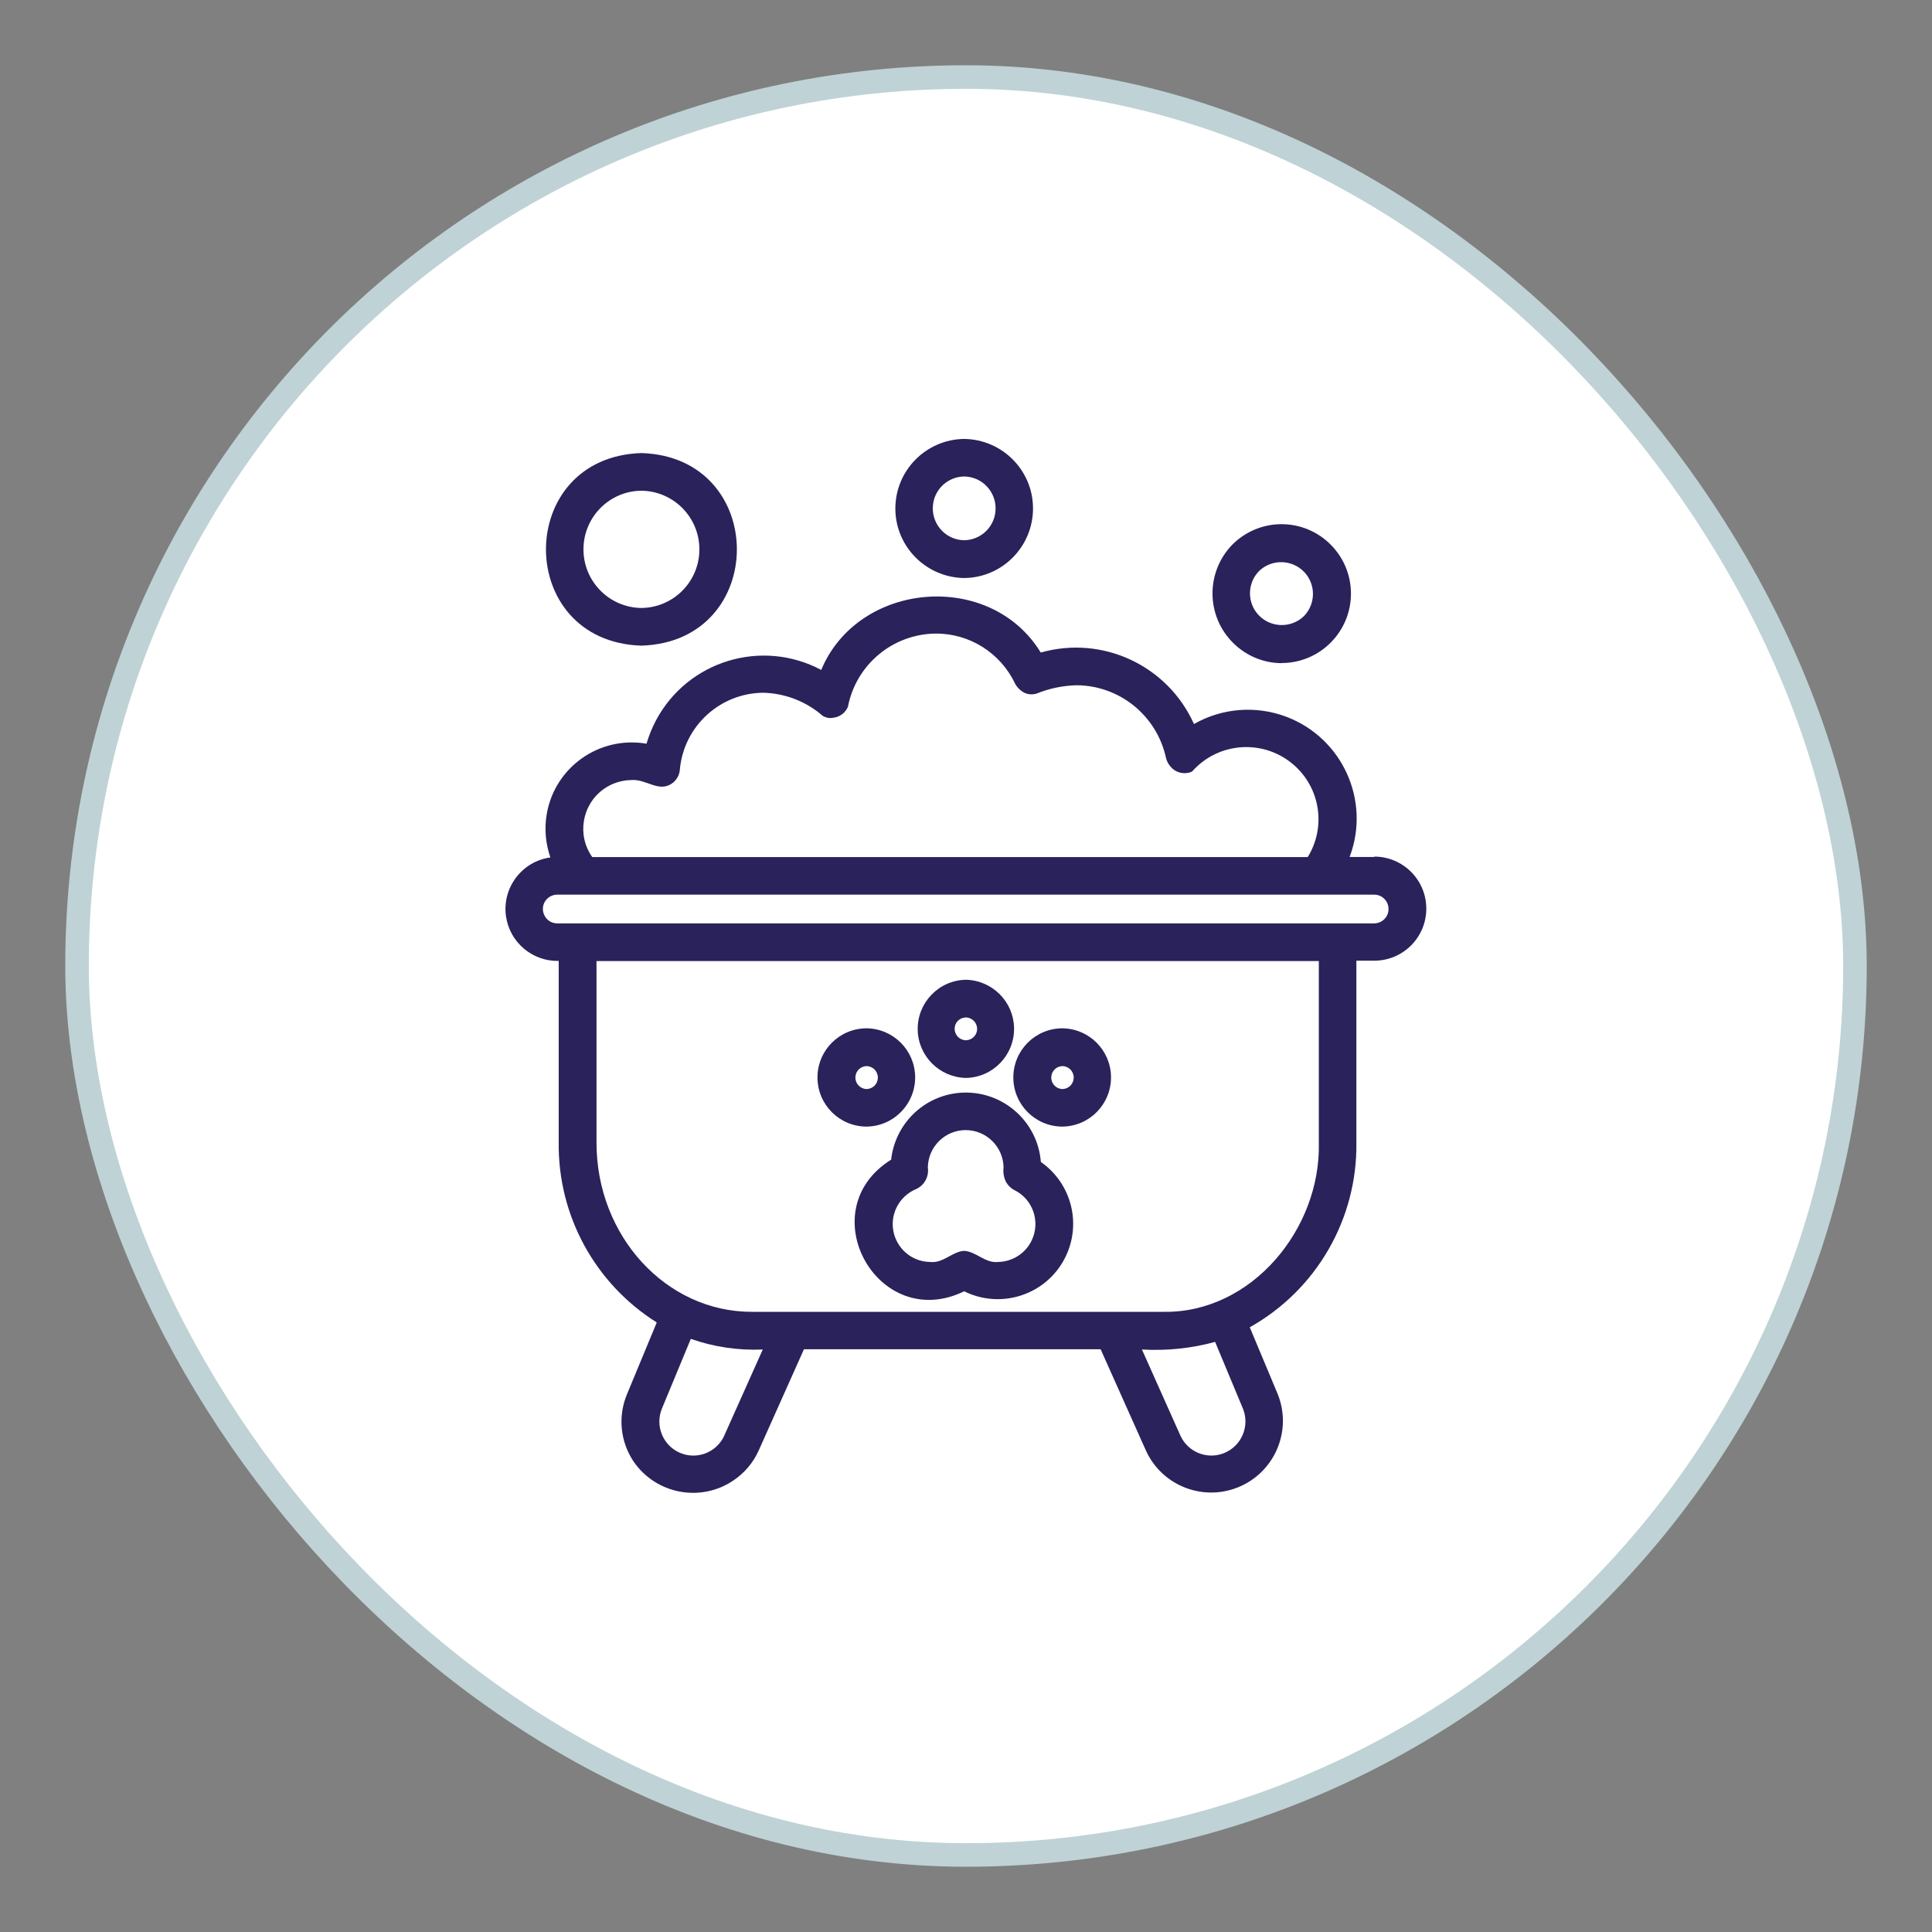
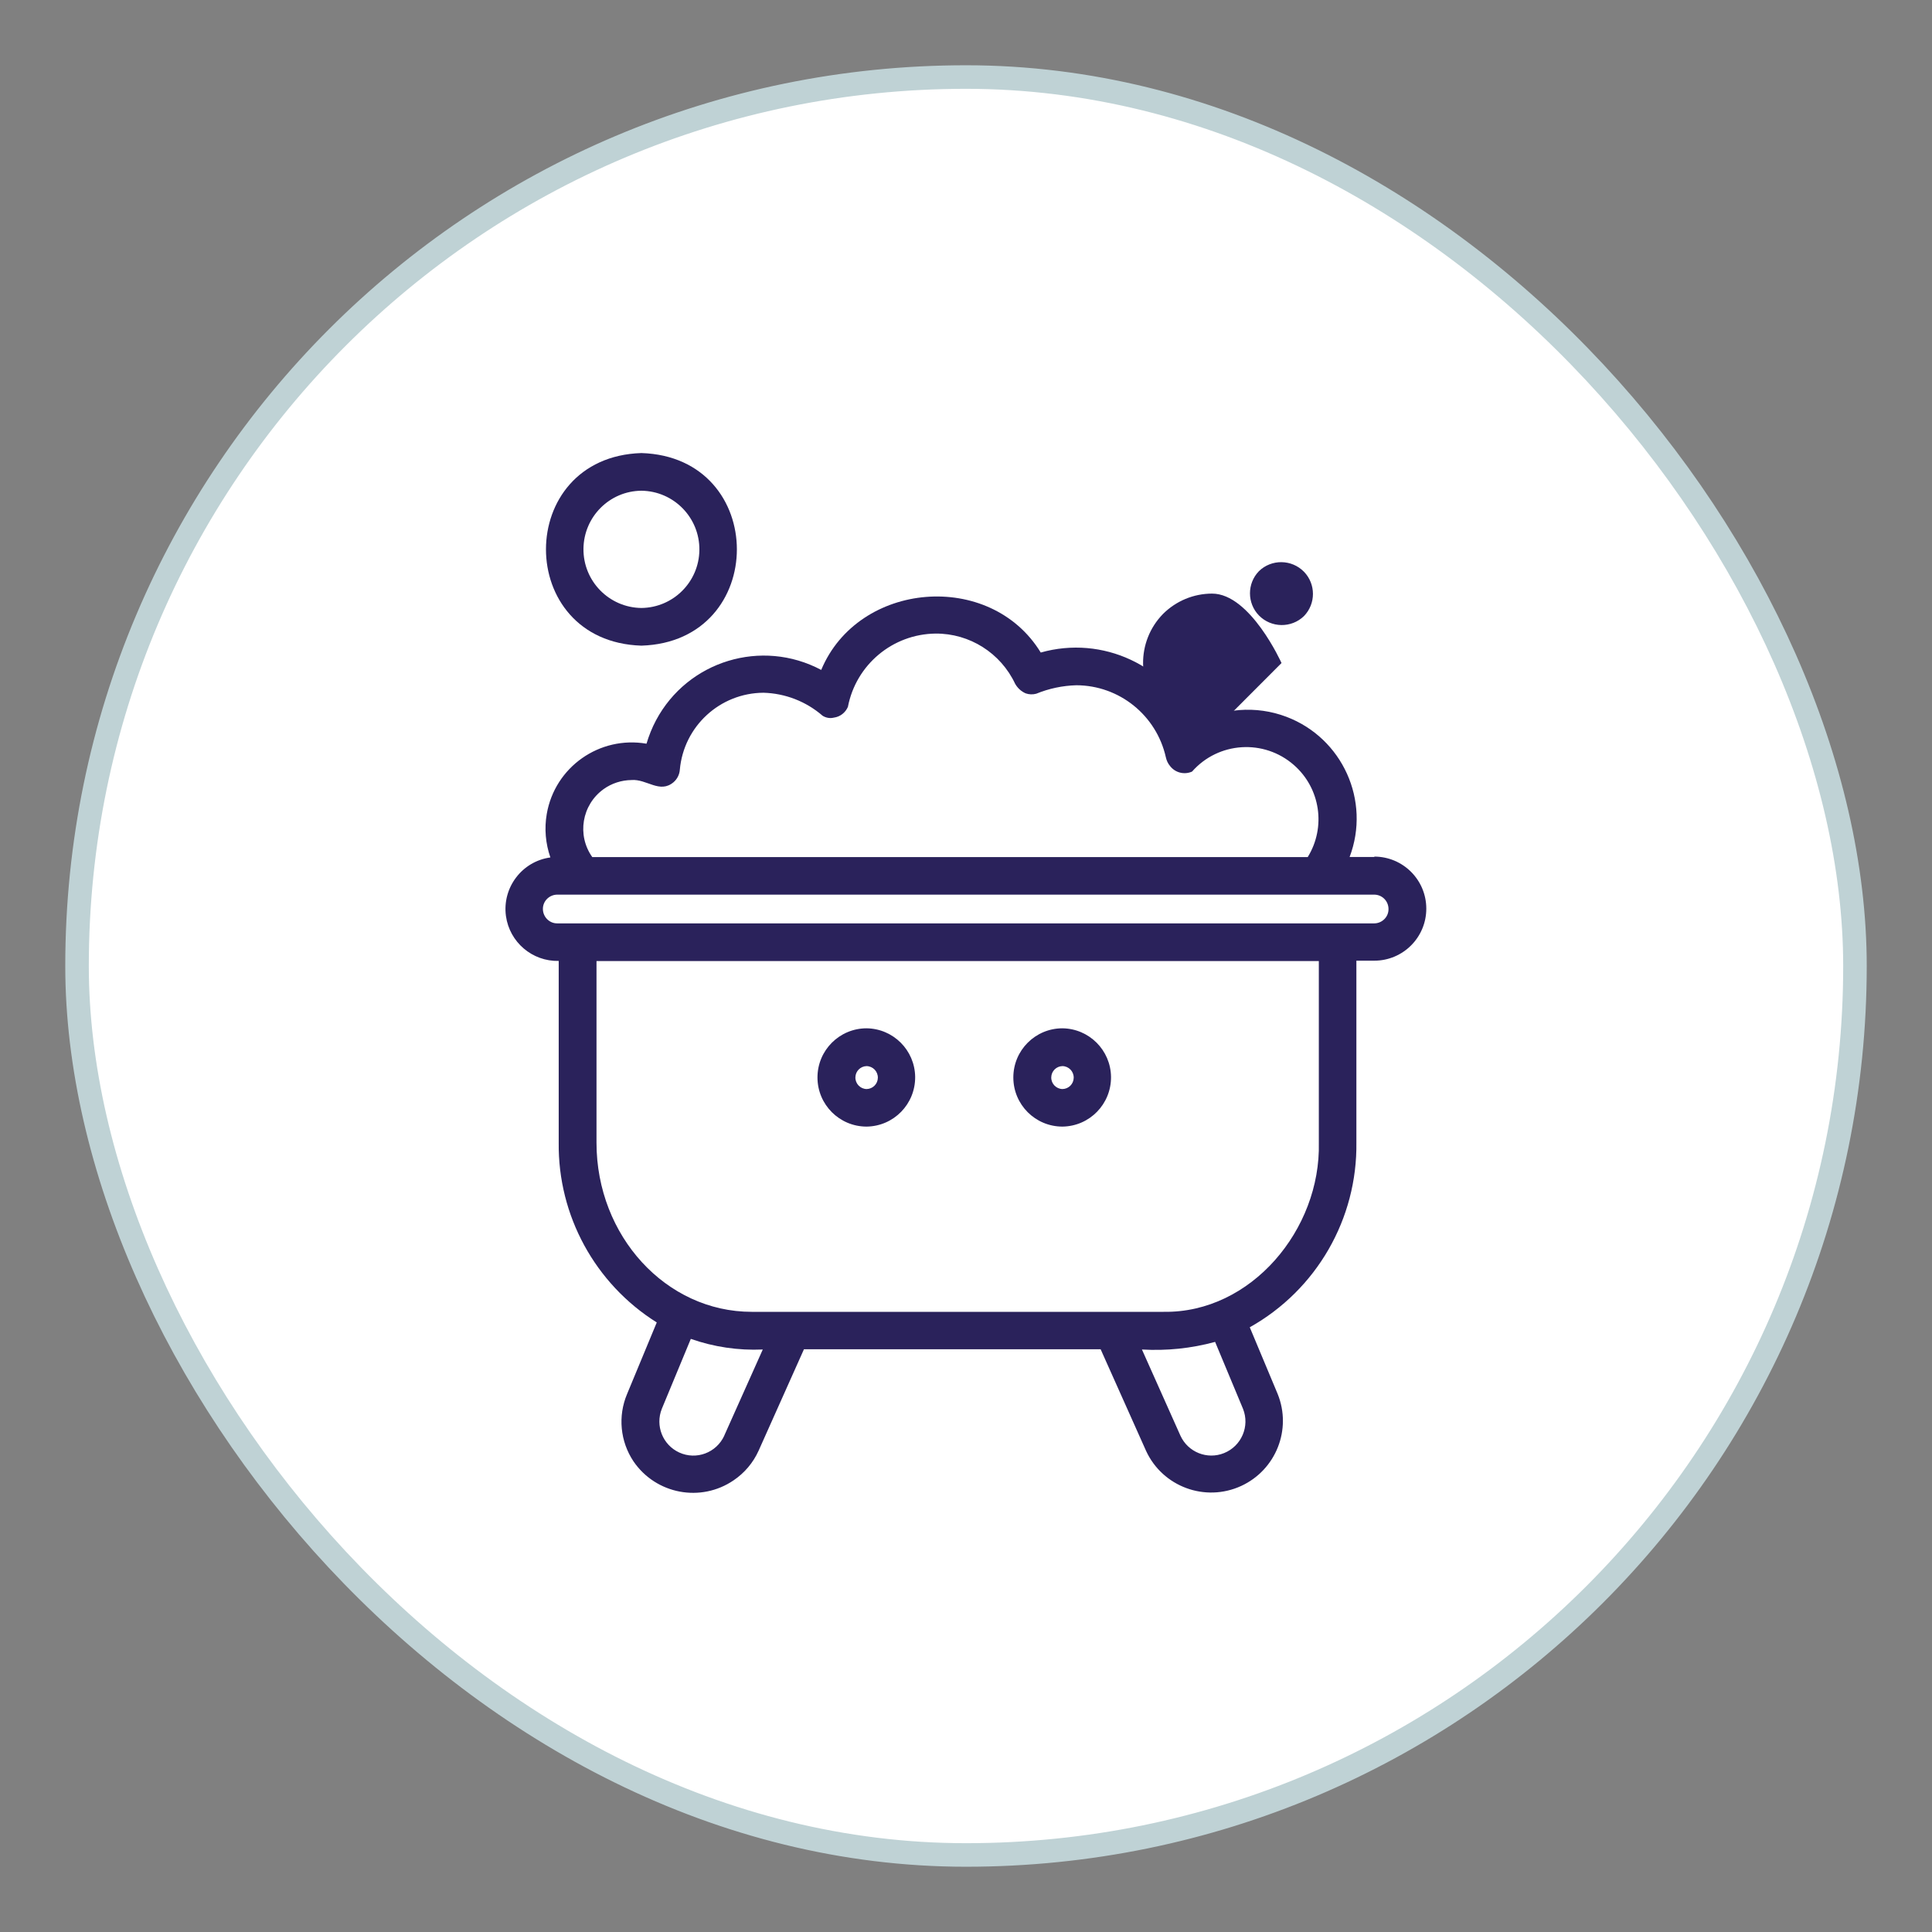
<svg xmlns="http://www.w3.org/2000/svg" id="Layer_1" viewBox="0 0 160 160">
  <rect x="0" y="0" width="160" height="160" fill="#808080" stroke="none" />
  <defs>
    <style>.cls-1{fill:#2a225b;}.cls-2{fill:#fff;stroke:#bfd2d5;stroke-miterlimit:10;stroke-width:1.95px;}</style>
  </defs>
  <rect class="cls-2" x="6.38" y="6.38" width="147.24" height="147.24" rx="73.62" ry="73.62" />
  <path class="cls-1" d="M113.82,70.97h-2.05c1.76-4.65-.59-9.85-5.24-11.61-2.51-.95-5.32-.73-7.65.6-2.18-4.85-7.57-7.37-12.69-5.92-4.18-6.84-15.11-5.92-18.18,1.44-4.93-2.62-11.05-.76-13.68,4.17-.33.62-.59,1.27-.79,1.94-3.89-.67-7.59,1.93-8.26,5.82-.21,1.21-.1,2.45.3,3.6-2.35.32-4,2.5-3.68,4.85.3,2.17,2.18,3.77,4.37,3.72v15.05c-.07,6.04,3.01,11.68,8.12,14.89l-2.46,5.93c-.77,1.83-.57,3.92.53,5.57,1.86,2.73,5.58,3.43,8.3,1.57.9-.61,1.61-1.45,2.06-2.44l3.76-8.41h24.57l3.76,8.41c1.37,2.98,4.9,4.28,7.88,2.91,2.88-1.33,4.21-4.68,3.02-7.62l-2.31-5.52c5.53-3.1,8.92-8.98,8.83-15.32v-15.04s1.48,0,1.48,0c2.38,0,4.31-1.93,4.31-4.31s-1.93-4.31-4.31-4.31h0ZM52.28,64.6c1.28-.11,2.35,1.15,3.5.18.3-.26.49-.63.52-1.03.32-3.6,3.32-6.36,6.93-6.38,1.8.05,3.53.72,4.9,1.91.28.17.61.23.93.15.52-.07.95-.41,1.16-.89.67-3.49,3.7-6.03,7.26-6.07,2.82-.02,5.39,1.61,6.59,4.16.2.35.5.63.87.79.28.1.59.11.88.03,1.05-.43,2.18-.67,3.32-.7,3.56.01,6.63,2.49,7.41,5.96.06.27.17.52.35.73.43.56,1.18.74,1.82.46,2.18-2.48,5.96-2.72,8.44-.54,2.19,1.92,2.67,5.14,1.14,7.62h-59.25c-1.29-1.81-.87-4.33.94-5.63.67-.48,1.48-.74,2.3-.75ZM59.98,118.9c-.65,1.41-2.31,2.04-3.73,1.39-1.37-.63-2-2.22-1.44-3.62l2.4-5.79c1.91.67,3.93.97,5.96.88l-3.19,7.13ZM102.94,116.67c.58,1.45-.13,3.09-1.57,3.67-1.39.56-2.98-.07-3.61-1.44l-3.19-7.14c2.04.12,4.08-.09,6.06-.63l2.31,5.54ZM109.22,94.63c.17,7.18-5.6,14.12-12.85,14.01h-4.22s-26.51,0-26.52,0h-3.38c-7.09,0-12.85-6.28-12.85-14v-15.05h59.82v15.04ZM113.82,76.47H46.14c-.66,0-1.18-.55-1.18-1.2,0-.65.53-1.17,1.18-1.18h67.68c.66.01,1.18.55,1.17,1.21,0,.64-.53,1.16-1.17,1.17Z" />
-   <path class="cls-1" d="M86.2,96.23c-.27-3.43-3.26-5.99-6.69-5.73-2.99.23-5.38,2.56-5.71,5.54-6.73,4.19-1.12,14.38,6.05,10.9,3.09,1.53,6.84.27,8.37-2.81,1.38-2.77.52-6.13-2.02-7.9ZM82.68,104.51c-1.09.13-1.82-.86-2.83-.92-1.01.06-1.73,1.05-2.83.92-1.73-.02-3.11-1.45-3.09-3.18.02-1.25.78-2.37,1.93-2.85.69-.31,1.09-1.04.98-1.79.02-1.73,1.44-3.12,3.17-3.1,1.7.02,3.08,1.4,3.1,3.1-.05.41.02.82.2,1.19.16.28.39.52.68.67,1.56.76,2.2,2.64,1.44,4.2-.52,1.06-1.59,1.74-2.77,1.76Z" />
-   <path class="cls-1" d="M79.99,89.27c2.25-.04,4.03-1.9,3.99-4.14-.04-2.18-1.8-3.94-3.99-3.99-2.25.04-4.03,1.9-3.99,4.14.04,2.18,1.8,3.94,3.99,3.99ZM79.99,84.26c.52.01.94.44.93.96,0,.51-.42.92-.93.93-.52-.01-.94-.44-.93-.96,0-.51.42-.92.93-.93Z" />
  <path class="cls-1" d="M87.99,93.3c2.25-.03,4.04-1.87,4.02-4.12-.03-2.21-1.81-3.99-4.02-4.02-2.25,0-4.07,1.82-4.07,4.07,0,2.25,1.82,4.07,4.07,4.07h0ZM87.99,88.29c.52.01.94.44.93.97-.01.51-.42.92-.93.93-.52-.01-.94-.44-.93-.97.01-.51.42-.92.93-.93Z" />
  <path class="cls-1" d="M71.77,93.3c2.25-.03,4.04-1.87,4.02-4.12-.03-2.21-1.81-3.99-4.02-4.02-2.25,0-4.07,1.82-4.07,4.07,0,2.25,1.82,4.07,4.07,4.07h0ZM71.77,88.29c.52.01.94.44.93.97-.01.51-.42.92-.93.93-.52-.01-.94-.44-.93-.97.01-.51.42-.92.93-.93Z" />
  <path class="cls-1" d="M53.12,53.47c10.54-.33,10.54-15.62,0-15.95-10.54.33-10.54,15.62,0,15.95ZM53.12,40.64c2.68.03,4.83,2.23,4.8,4.91-.03,2.64-2.16,4.77-4.8,4.8-2.68-.03-4.83-2.23-4.8-4.91.03-2.64,2.16-4.78,4.8-4.8Z" />
-   <path class="cls-1" d="M106.13,54.91c3.18,0,5.75-2.58,5.75-5.75s-2.58-5.75-5.75-5.75c-1.53,0-2.99.61-4.07,1.69-2.23,2.29-2.19,5.95.1,8.18,1.06,1.04,2.48,1.63,3.97,1.64ZM104.26,47.3c1.04-1.01,2.71-.99,3.73.05.99,1.02.99,2.65,0,3.67-1.04,1.01-2.71.99-3.73-.05-.99-1.02-.99-2.65,0-3.67Z" />
-   <path class="cls-1" d="M79.85,47.87c3.18-.03,5.73-2.64,5.7-5.82-.03-3.13-2.57-5.66-5.7-5.7-3.18.04-5.73,2.64-5.7,5.82.03,3.13,2.57,5.66,5.7,5.7ZM79.85,39.46c1.46.02,2.62,1.22,2.6,2.68-.02,1.43-1.17,2.58-2.6,2.6-1.46-.02-2.62-1.22-2.6-2.68.02-1.43,1.17-2.58,2.6-2.6Z" />
+   <path class="cls-1" d="M106.13,54.91s-2.58-5.75-5.75-5.75c-1.53,0-2.99.61-4.07,1.69-2.23,2.29-2.19,5.95.1,8.18,1.06,1.04,2.48,1.63,3.97,1.64ZM104.26,47.3c1.04-1.01,2.71-.99,3.73.05.99,1.02.99,2.65,0,3.67-1.04,1.01-2.71.99-3.73-.05-.99-1.02-.99-2.65,0-3.67Z" />
</svg>